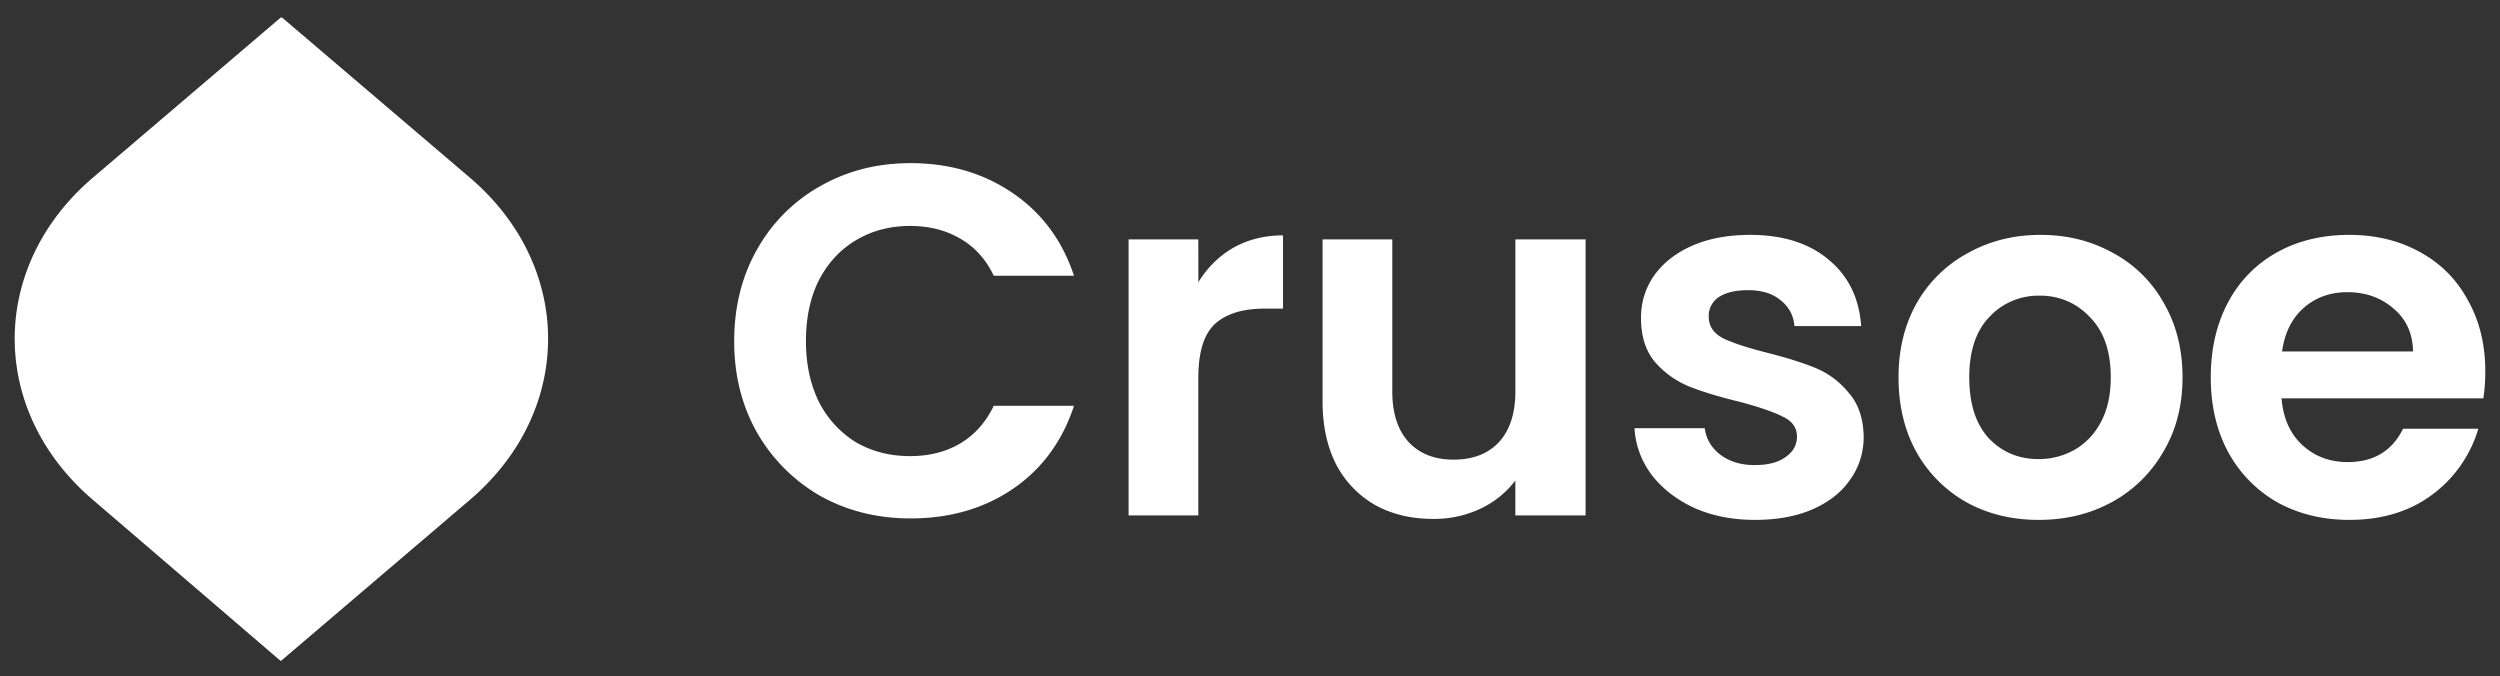
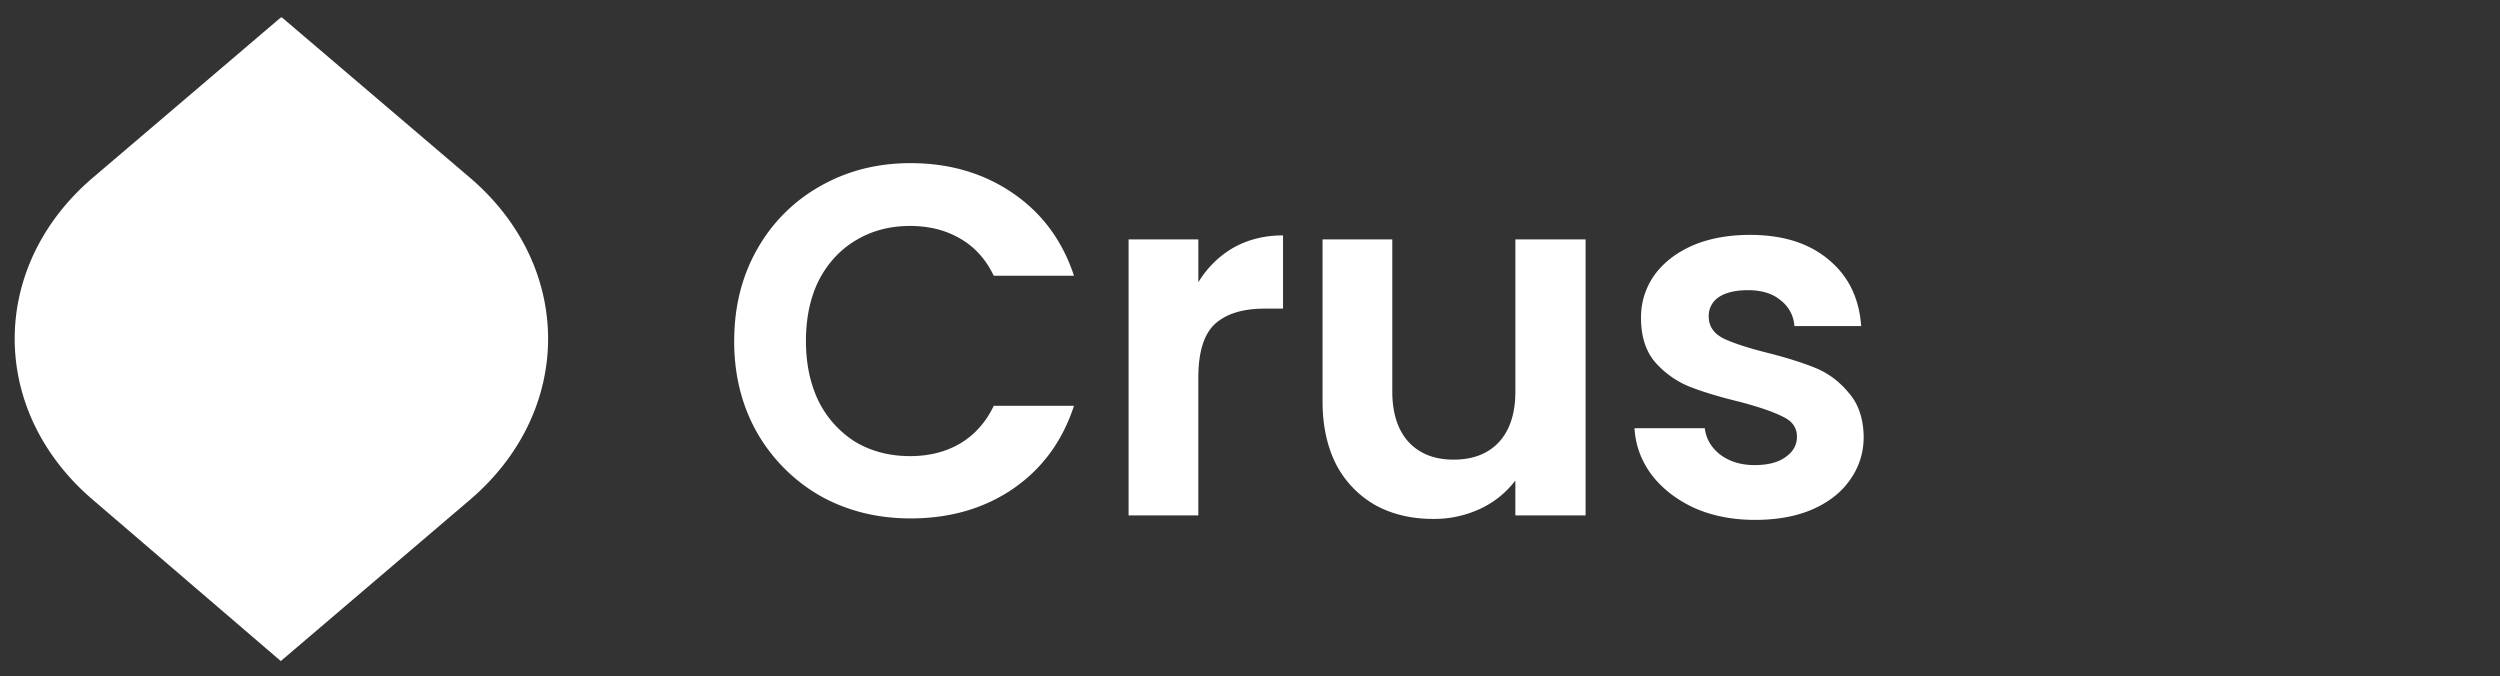
<svg xmlns="http://www.w3.org/2000/svg" width="85" height="23" fill="none">
  <rect width="100%" height="100%" fill="#333333" stroke="none" />
  <path fill="#FFF" d="m9.547 22.476-6.386-5.48c-3.548-3.023-3.548-7.933 0-10.958L9.547.595h.041l6.386 5.443c3.548 3.025 3.548 7.935 0 10.959zM24.963 11.595q0-1.746.779-3.117a5.6 5.6 0 0 1 2.151-2.152q1.373-.78 3.066-.779 1.983 0 3.473 1.017 1.49 1.015 2.084 2.812h-2.728q-.406-.848-1.152-1.27-.728-.424-1.694-.424-1.033 0-1.846.49-.796.475-1.254 1.356-.44.88-.44 2.067 0 1.169.44 2.066a3.43 3.43 0 0 0 1.254 1.372q.813.475 1.846.475.966 0 1.694-.424.745-.44 1.152-1.287h2.728q-.594 1.812-2.084 2.829-1.474 1-3.473 1-1.694 0-3.066-.763a5.8 5.8 0 0 1-2.151-2.151q-.78-1.372-.78-3.117M40.744 9.596q.457-.746 1.185-1.17.746-.422 1.694-.423v2.49h-.626q-1.118 0-1.694.526-.56.525-.56 1.83v4.675h-2.371V8.139h2.371zM53.91 8.139v9.385h-2.388v-1.186a3.2 3.2 0 0 1-1.203.965 3.7 3.7 0 0 1-1.592.34q-1.1 0-1.948-.458a3.4 3.4 0 0 1-1.338-1.372q-.474-.915-.474-2.169V8.14h2.371v5.167q0 1.117.56 1.727.558.594 1.524.594.983 0 1.541-.594.56-.61.56-1.727V8.139zM59.673 17.676q-1.152 0-2.067-.406-.914-.424-1.457-1.135-.525-.712-.576-1.576h2.389q.068.542.525.898.474.356 1.169.356.677 0 1.05-.271.39-.271.39-.695 0-.457-.475-.677-.457-.238-1.474-.509-1.05-.254-1.727-.525a3.1 3.1 0 0 1-1.152-.83q-.474-.559-.474-1.507 0-.78.44-1.423.457-.644 1.287-1.017.848-.372 1.982-.373 1.677 0 2.677.848 1 .83 1.1 2.252h-2.27a1.2 1.2 0 0 0-.473-.88q-.407-.34-1.102-.34-.643 0-.999.238a.76.76 0 0 0-.339.66q0 .475.475.73.474.235 1.473.49 1.017.255 1.677.525.661.271 1.135.847.492.56.508 1.491 0 .813-.457 1.457-.441.644-1.287 1.016-.83.357-1.948.356" />
-   <path fill="#FFF" fill-rule="evenodd" d="M69.31 17.676q-1.354 0-2.44-.593a4.45 4.45 0 0 1-1.71-1.71q-.61-1.102-.61-2.542t.627-2.54a4.4 4.4 0 0 1 1.745-1.695q1.1-.61 2.456-.61t2.456.61a4.3 4.3 0 0 1 1.728 1.694q.644 1.101.644 2.541t-.66 2.541a4.5 4.5 0 0 1-1.763 1.711q-1.1.594-2.473.593m0-2.067q.644 0 1.203-.304.576-.322.915-.95.338-.626.338-1.524 0-1.338-.711-2.05a2.27 2.27 0 0 0-1.711-.728 2.27 2.27 0 0 0-1.71.728q-.68.712-.679 2.05 0 1.339.661 2.067.678.711 1.694.711M84.5 12.628q0 .508-.068.915h-6.86q.084 1.016.711 1.592t1.542.576q1.32 0 1.88-1.135h2.558a4.3 4.3 0 0 1-1.559 2.236q-1.15.864-2.828.864-1.356 0-2.44-.593a4.37 4.37 0 0 1-1.677-1.71q-.593-1.102-.593-2.542 0-1.455.593-2.558a4.14 4.14 0 0 1 1.66-1.694q1.067-.593 2.457-.593 1.338 0 2.388.576 1.067.576 1.643 1.644.593 1.05.593 2.422m-2.456-.678q-.018-.915-.66-1.456-.645-.56-1.576-.56-.881 0-1.491.543-.593.525-.728 1.473z" clip-rule="evenodd" />
</svg>